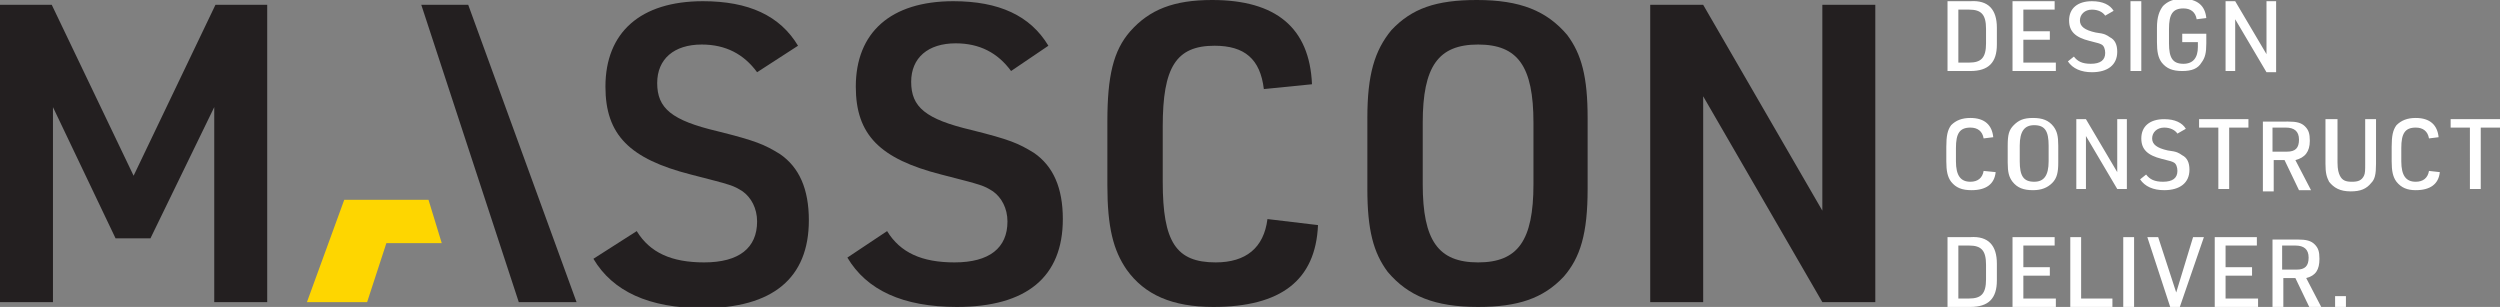
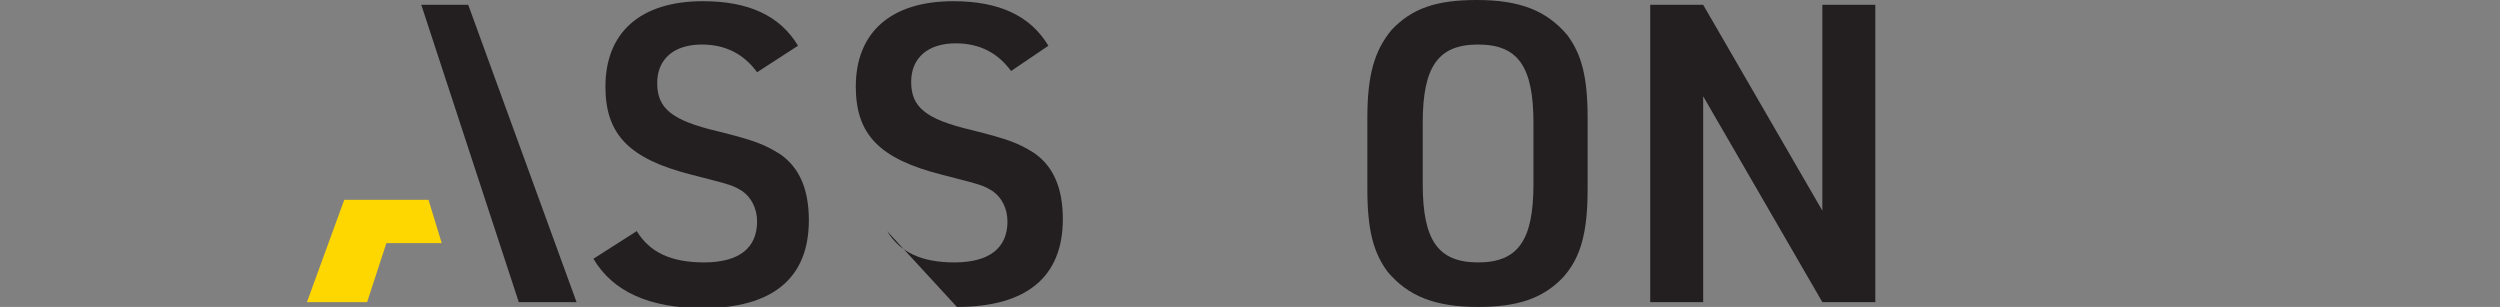
<svg xmlns="http://www.w3.org/2000/svg" xmlns:xlink="http://www.w3.org/1999/xlink" version="1.1" id="Layer_1" x="0px" y="0px" viewBox="0 0 207.7 25.5" style="enable-background:new 0 0 207.7 25.5;" xml:space="preserve">
  <rect x="0" y="0" width="207.7" height="25.5" fill="#808080" stroke="none" />
  <style type="text/css"> .st0{clip-path:url(#SVGID_00000091735355083011996520000006396622540163895966_);fill:#FFFFFF;} .st1{fill:#231F20;} .st2{clip-path:url(#SVGID_00000022551638189989447550000008255562547982322084_);fill:#231F20;} .st3{fill:#FED600;} </style>
  <g>
    <defs>
-       <rect id="SVGID_1_" y="0" width="207.7" height="25.5" />
-     </defs>
+       </defs>
    <clipPath id="SVGID_00000158004885109111816720000010169186773251673513_">
      <use xlink:href="#SVGID_1_" style="overflow:visible;" />
    </clipPath>
    <path style="clip-path:url(#SVGID_00000158004885109111816720000010169186773251673513_);fill:#FFFFFF;" d="M194,25.5h0.9v-0.9H194 V25.5z M189.6,22.4v-2h1.1c0.7,0,1.1,0.3,1.1,1c0,0.7-0.3,1-1,1H189.6z M189.7,23.1h1l1.2,2.5h1l-1.3-2.5c0.8-0.2,1.1-0.7,1.1-1.6 c0-0.6-0.1-0.9-0.4-1.2c-0.3-0.3-0.7-0.4-1.4-0.4h-2.1v5.8h0.9V23.1z M184.1,25.5h3.5v-0.7h-2.7v-1.9h2.2v-0.7h-2.2v-1.8h2.6v-0.7 h-3.5V25.5z M180.3,25.5h0.8l2-5.8h-0.9l-1.4,4.6l-1.5-4.6h-0.9L180.3,25.5z M176.4,25.5h0.9v-5.8h-0.9V25.5z M172,25.5h3.5v-0.7 h-2.6v-5.1H172V25.5z M167.3,25.5h3.5v-0.7h-2.7v-1.9h2.2v-0.7h-2.2v-1.8h2.6v-0.7h-3.5V25.5z M162.7,24.8v-4.4h0.9 c1,0,1.4,0.4,1.4,1.6v1.2c0,1.2-0.4,1.6-1.4,1.6H162.7z M161.8,25.5h1.9c1.5,0,2.2-0.7,2.2-2.2v-1.4c0-1.5-0.7-2.3-2.2-2.2h-1.9 V25.5z" />
    <path style="clip-path:url(#SVGID_00000158004885109111816720000010169186773251673513_);fill:#FFFFFF;" d="M205.2,15.7h0.9v-5.1 h1.6V9.9h-4.1v0.7h1.6V15.7z M201.8,14.2c-0.1,0.6-0.5,0.9-1.1,0.9c-0.8,0-1.2-0.5-1.2-1.7v-1.1c0-1.2,0.3-1.7,1.2-1.7 c0.6,0,1,0.3,1.1,0.9l0.8-0.1c-0.1-1-0.7-1.6-1.9-1.6c-0.7,0-1.2,0.2-1.6,0.6c-0.3,0.4-0.4,0.9-0.4,1.8v1.2c0,0.8,0.1,1.3,0.4,1.7 c0.4,0.5,0.9,0.7,1.6,0.7c1.2,0,1.9-0.5,2-1.5L201.8,14.2z M193.2,9.9v3.7c0,0.8,0.1,1.1,0.3,1.5c0.4,0.5,0.9,0.8,1.8,0.8 c0.8,0,1.3-0.2,1.7-0.7c0.3-0.3,0.4-0.7,0.4-1.6V9.9h-0.9v3.7c0,0.5,0,0.8-0.1,1c-0.2,0.4-0.5,0.5-1,0.5c-0.5,0-0.8-0.1-1-0.5 c-0.1-0.2-0.2-0.5-0.2-1.1V9.9H193.2z M188.8,12.6v-2h1.1c0.7,0,1.1,0.3,1.1,1c0,0.7-0.3,1-1,1H188.8z M188.8,13.3h1l1.2,2.5h1 l-1.3-2.5c0.8-0.2,1.2-0.7,1.2-1.6c0-0.6-0.1-0.9-0.4-1.2c-0.3-0.3-0.7-0.4-1.4-0.4H188v5.8h0.9V13.3z M184.3,15.7h0.9v-5.1h1.6 V9.9h-4.1v0.7h1.6V15.7z M177.8,14.9c0.4,0.6,1.1,0.9,2,0.9c1.3,0,2.1-0.6,2.1-1.7c0-0.6-0.2-1-0.6-1.2c-0.3-0.2-0.4-0.3-1.2-0.4 c-0.9-0.2-1.3-0.5-1.3-1c0-0.5,0.4-0.9,1-0.9c0.5,0,0.9,0.2,1.1,0.5l0.7-0.4c-0.3-0.5-0.9-0.8-1.8-0.8c-1.2,0-1.9,0.6-1.9,1.6 c0,0.9,0.5,1.4,1.7,1.7c0.8,0.2,0.8,0.2,1,0.3c0.2,0.1,0.3,0.4,0.3,0.7c0,0.6-0.4,0.9-1.2,0.9c-0.7,0-1.1-0.2-1.4-0.6L177.8,14.9z M172.5,15.7h0.8v-4.4l2.6,4.4h0.8V9.9h-0.8v4.4l-2.6-4.4h-0.8V15.7z M170.2,13.4c0,1.2-0.4,1.7-1.2,1.7c-0.9,0-1.2-0.5-1.2-1.7 v-1.3c0-1.2,0.4-1.7,1.2-1.7c0.9,0,1.2,0.5,1.2,1.7V13.4z M166.8,13.5c0,0.8,0.1,1.2,0.4,1.6c0.4,0.5,0.9,0.7,1.7,0.7 c0.7,0,1.2-0.2,1.6-0.6c0.4-0.4,0.5-0.9,0.5-1.7v-1.4c0-0.8-0.1-1.2-0.4-1.6c-0.4-0.5-0.9-0.7-1.7-0.7c-0.8,0-1.2,0.2-1.6,0.6 c-0.4,0.4-0.5,0.8-0.5,1.7V13.5z M164.8,14.2c-0.1,0.6-0.5,0.9-1.1,0.9c-0.8,0-1.2-0.5-1.2-1.7v-1.1c0-1.2,0.3-1.7,1.2-1.7 c0.6,0,1,0.3,1.1,0.9l0.8-0.1c-0.1-1-0.7-1.6-1.9-1.6c-0.7,0-1.2,0.2-1.6,0.6c-0.3,0.4-0.4,0.9-0.4,1.8v1.2c0,0.8,0.1,1.3,0.4,1.7 c0.4,0.5,0.9,0.7,1.7,0.7c1.2,0,1.9-0.5,2-1.5L164.8,14.2z" />
    <path style="clip-path:url(#SVGID_00000158004885109111816720000010169186773251673513_);fill:#FFFFFF;" d="M184.9,5.9h0.8V1.6 l2.6,4.4h0.8V0.1h-0.8v4.4l-2.6-4.4h-0.8V5.9z M181.5,3.5h1.1v0.4c0,0.9-0.4,1.4-1.2,1.4c-0.9,0-1.2-0.5-1.2-1.7V2.4 c0-1.2,0.3-1.7,1.2-1.7c0.6,0,1,0.3,1.1,0.9l0.8-0.1c-0.1-1-0.7-1.6-2-1.6c-0.7,0-1.2,0.2-1.6,0.6c-0.3,0.4-0.5,0.9-0.5,1.8v1.2 c0,0.8,0.1,1.3,0.4,1.7c0.4,0.5,0.9,0.7,1.7,0.7c0.8,0,1.3-0.2,1.6-0.7c0.3-0.4,0.4-0.8,0.4-1.6V2.8h-2V3.5z M177,5.9h0.9V0.1H177 V5.9z M171.8,5.1c0.4,0.6,1.1,0.9,2,0.9c1.3,0,2.1-0.6,2.1-1.7c0-0.6-0.2-1-0.6-1.2c-0.3-0.2-0.4-0.3-1.2-0.4 c-0.9-0.2-1.3-0.5-1.3-1s0.4-0.9,1-0.9c0.5,0,0.9,0.2,1.1,0.5l0.7-0.4c-0.3-0.5-0.9-0.8-1.8-0.8c-1.2,0-1.9,0.6-1.9,1.6 c0,0.9,0.5,1.4,1.7,1.7c0.8,0.2,0.8,0.2,1,0.3c0.2,0.1,0.3,0.4,0.3,0.7c0,0.6-0.4,0.9-1.2,0.9c-0.7,0-1.1-0.2-1.4-0.6L171.8,5.1z M167.3,5.9h3.5V5.2h-2.7V3.3h2.2V2.6h-2.2V0.8h2.6V0.1h-3.5V5.9z M162.7,5.2V0.8h0.9c1,0,1.4,0.4,1.4,1.6v1.2 c0,1.2-0.4,1.6-1.4,1.6H162.7z M161.8,5.9h1.9c1.5,0,2.2-0.7,2.2-2.2V2.3c0-1.5-0.7-2.3-2.2-2.2h-1.9V5.9z" />
  </g>
-   <polygon class="st1" points="17.9,0.4 11.1,14.6 4.3,0.4 0,0.4 0,25.1 4.4,25.1 4.4,8.9 9.6,19.8 12.5,19.8 17.8,8.9 17.8,25.1 22.2,25.1 22.2,0.4 " />
  <polygon class="st1" points="35,0.4 43.1,25.1 47.9,25.1 38.9,0.4 " />
  <g>
    <defs>
      <rect id="SVGID_00000034058774079337753280000004513918503484663959_" y="0" width="207.7" height="25.5" />
    </defs>
    <clipPath id="SVGID_00000023993988409029024560000008365462381256057790_">
      <use xlink:href="#SVGID_00000034058774079337753280000004513918503484663959_" style="overflow:visible;" />
    </clipPath>
    <path style="clip-path:url(#SVGID_00000023993988409029024560000008365462381256057790_);fill:#231F20;" d="M52.9,19.2 c1.1,1.8,2.9,2.6,5.6,2.6c2.9,0,4.4-1.2,4.4-3.4c0-1.1-0.5-2-1.2-2.5c-0.8-0.5-0.8-0.5-4.3-1.4c-5.1-1.3-7.1-3.3-7.1-7.3 c0-4.5,2.9-7.1,8.1-7.1c3.8,0,6.4,1.2,7.9,3.7l-3.4,2.2c-1.1-1.5-2.6-2.3-4.6-2.3c-2.3,0-3.7,1.2-3.7,3.2c0,2.1,1.2,3.1,5,4 c3.2,0.8,3.9,1.1,5.2,1.9c1.6,1.1,2.4,2.9,2.4,5.5c0,4.8-3,7.3-8.8,7.3c-4.5,0-7.5-1.4-9.1-4.1L52.9,19.2z" />
-     <path style="clip-path:url(#SVGID_00000023993988409029024560000008365462381256057790_);fill:#231F20;" d="M73.7,19.2 c1.1,1.8,2.9,2.6,5.6,2.6c2.9,0,4.4-1.2,4.4-3.4c0-1.1-0.5-2-1.2-2.5c-0.8-0.5-0.8-0.5-4.3-1.4c-5.1-1.3-7.1-3.3-7.1-7.3 c0-4.5,2.9-7.1,8.1-7.1c3.8,0,6.4,1.2,7.9,3.7L84,5.9c-1.1-1.5-2.6-2.3-4.6-2.3c-2.3,0-3.7,1.2-3.7,3.2c0,2.1,1.2,3.1,5,4 c3.2,0.8,3.9,1.1,5.2,1.9c1.6,1.1,2.4,2.9,2.4,5.5c0,4.8-3,7.3-8.8,7.3c-4.5,0-7.5-1.4-9.1-4.1L73.7,19.2z" />
-     <path style="clip-path:url(#SVGID_00000023993988409029024560000008365462381256057790_);fill:#231F20;" d="M109.5,18.7 c-0.2,4.6-3.1,6.8-8.7,6.8c-3.4,0-5.7-1-7.2-3.1c-1.1-1.6-1.6-3.5-1.6-7v-5.3c0-3.8,0.5-5.9,1.9-7.5c1.6-1.8,3.6-2.6,6.8-2.6 c5.3,0,8.1,2.3,8.3,7L105,7.4c-0.3-2.5-1.6-3.6-4.1-3.6c-3.2,0-4.3,1.8-4.3,6.7v4.6c0,5,1.1,6.7,4.4,6.7c2.5,0,4-1.2,4.3-3.6 L109.5,18.7z" />
+     <path style="clip-path:url(#SVGID_00000023993988409029024560000008365462381256057790_);fill:#231F20;" d="M73.7,19.2 c1.1,1.8,2.9,2.6,5.6,2.6c2.9,0,4.4-1.2,4.4-3.4c0-1.1-0.5-2-1.2-2.5c-0.8-0.5-0.8-0.5-4.3-1.4c-5.1-1.3-7.1-3.3-7.1-7.3 c0-4.5,2.9-7.1,8.1-7.1c3.8,0,6.4,1.2,7.9,3.7L84,5.9c-1.1-1.5-2.6-2.3-4.6-2.3c-2.3,0-3.7,1.2-3.7,3.2c0,2.1,1.2,3.1,5,4 c3.2,0.8,3.9,1.1,5.2,1.9c1.6,1.1,2.4,2.9,2.4,5.5c0,4.8-3,7.3-8.8,7.3L73.7,19.2z" />
    <path style="clip-path:url(#SVGID_00000023993988409029024560000008365462381256057790_);fill:#231F20;" d="M127.4,10.2 c0-4.7-1.3-6.5-4.6-6.5c-3.3,0-4.6,1.8-4.6,6.5v5.1c0,4.7,1.3,6.5,4.6,6.5c3.3,0,4.6-1.8,4.6-6.5V10.2z M113.6,9.8 c0-3.6,0.6-5.6,2-7.3c1.7-1.8,3.7-2.5,7.1-2.5c3.6,0,5.8,0.9,7.5,2.9c1.2,1.6,1.7,3.5,1.7,6.9v5.9c0,3.7-0.6,5.7-2,7.3 c-1.7,1.8-3.8,2.5-7.1,2.5c-3.6,0-5.8-0.9-7.5-2.9c-1.2-1.6-1.7-3.5-1.7-6.9V9.8z" />
  </g>
  <polygon class="st1" points="151.4,0.4 151.4,17.5 141.5,0.4 137.1,0.4 137.1,25.1 141.5,25.1 141.5,8 151.4,25.1 155.8,25.1 155.8,0.4 " />
  <polygon class="st3" points="28.6,16.6 25.5,25.1 30.5,25.1 32.1,20.2 36.7,20.2 35.6,16.6 33.1,16.6 33.1,16.6 " />
</svg>